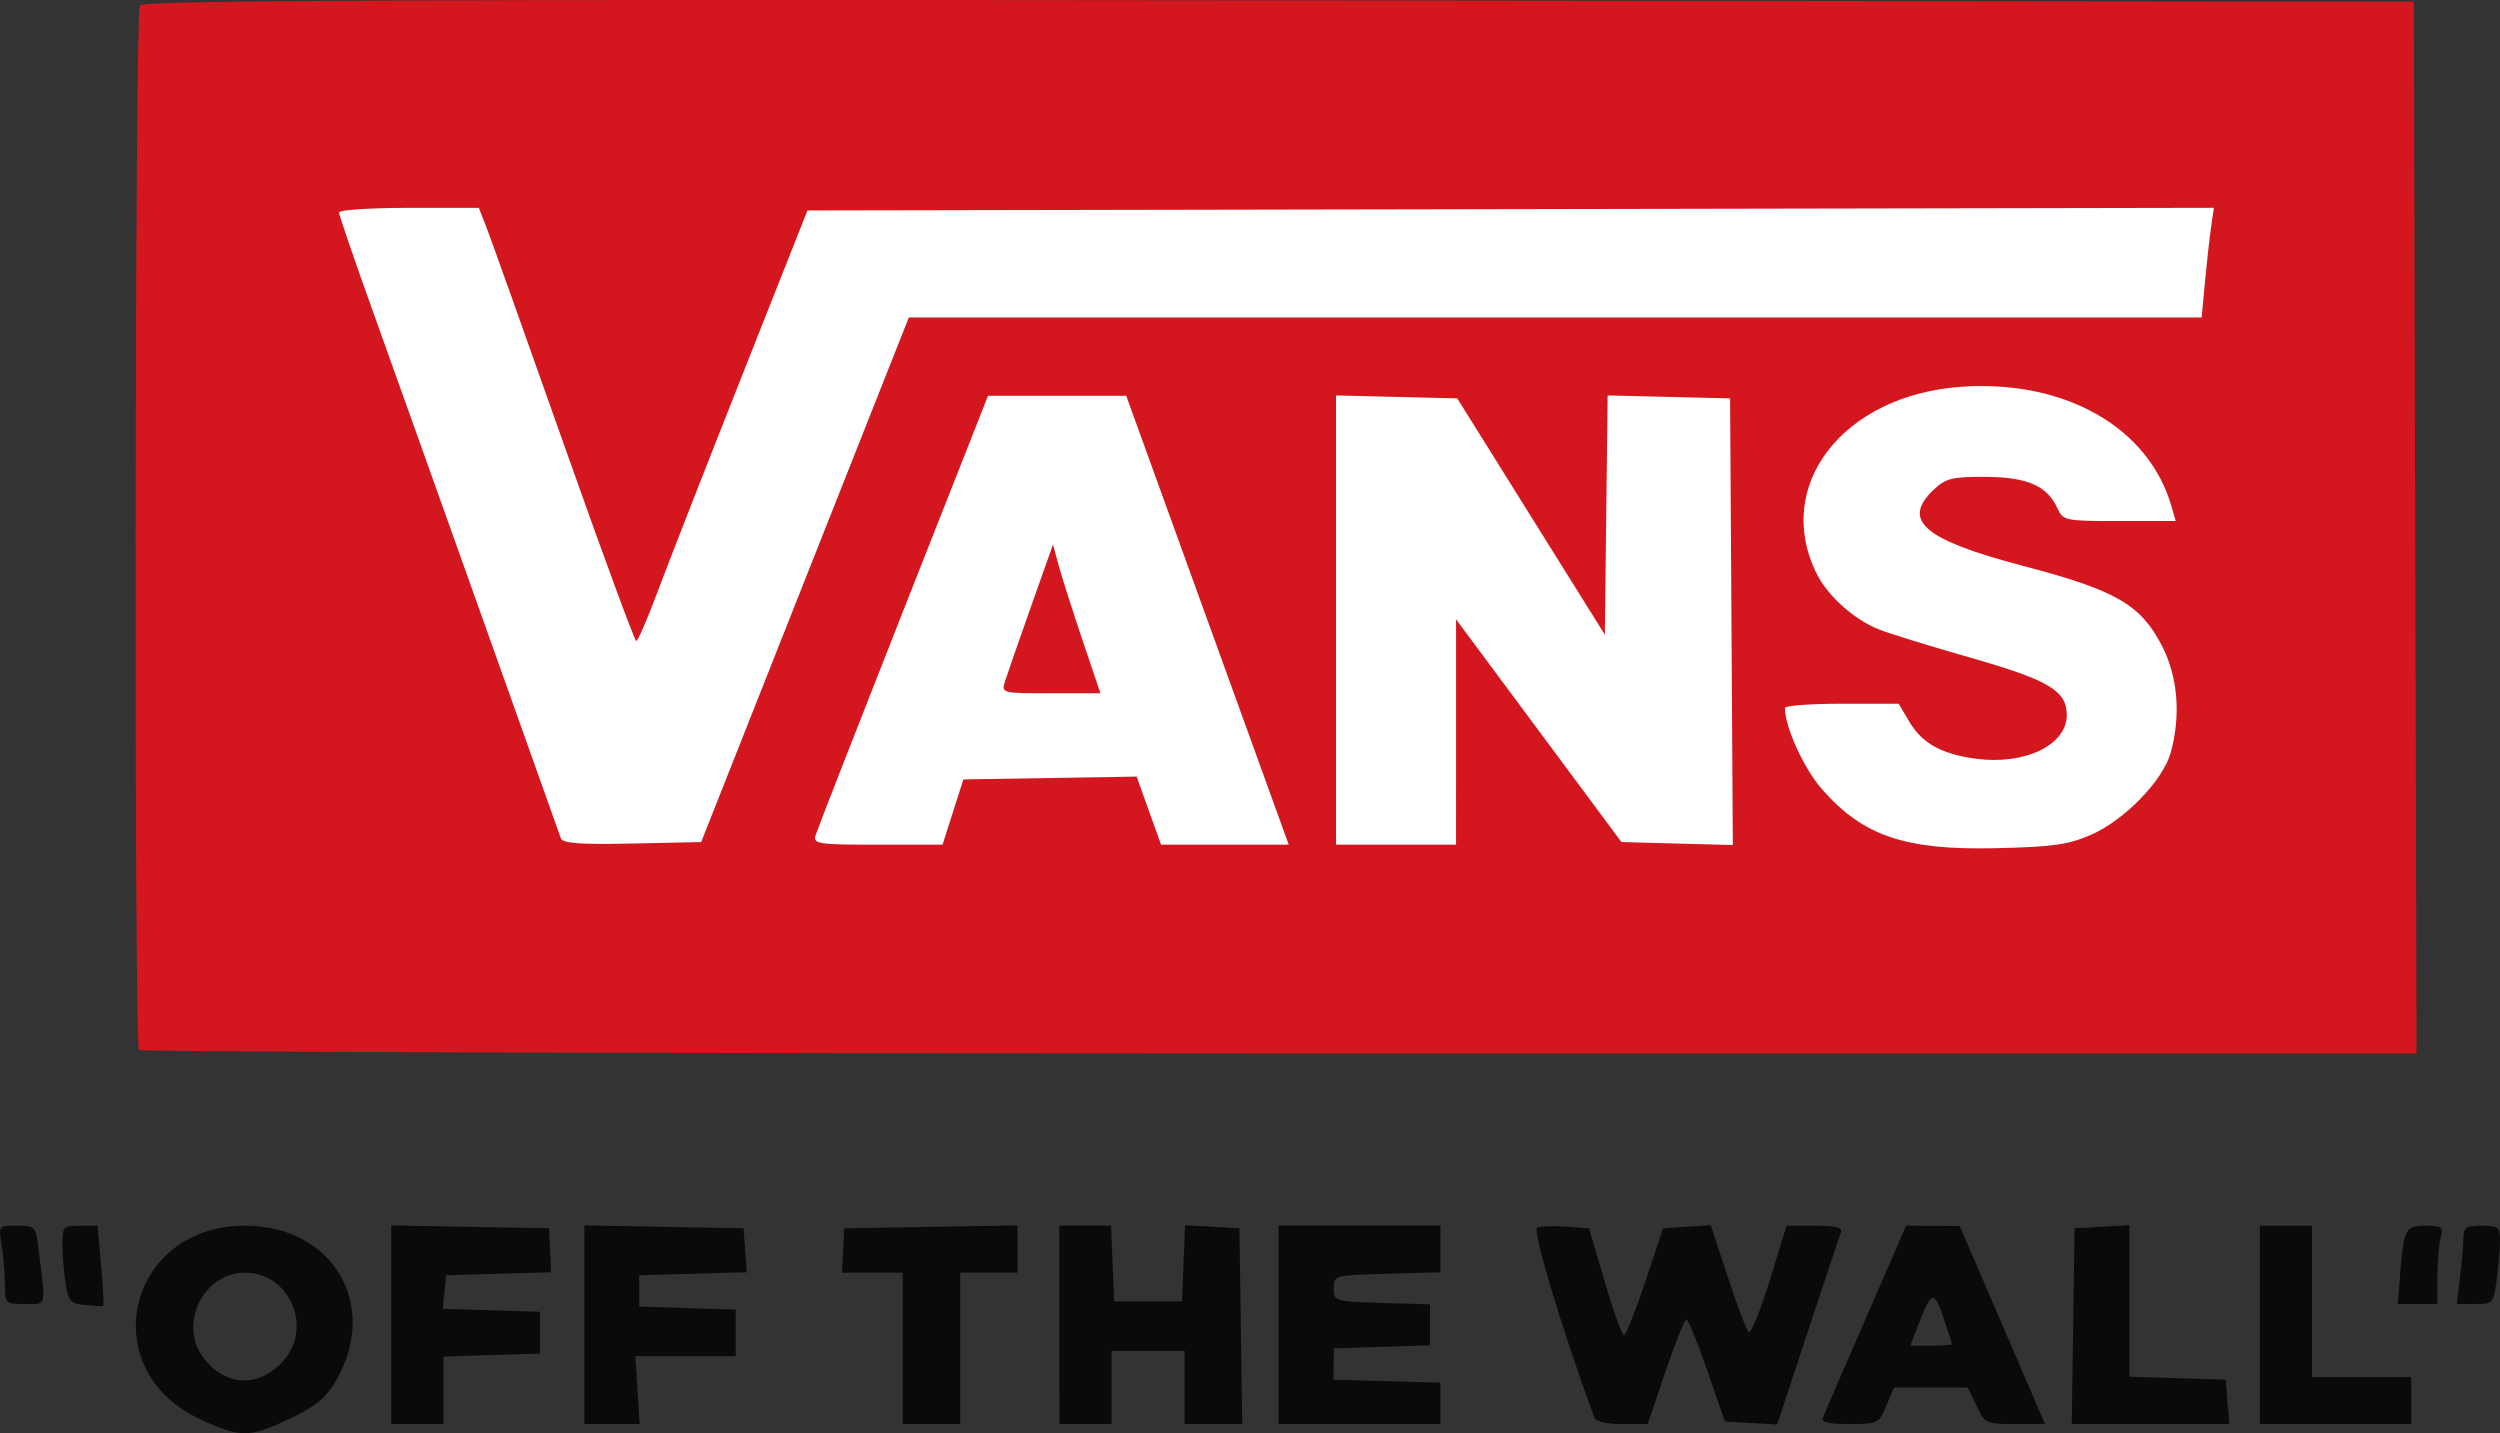
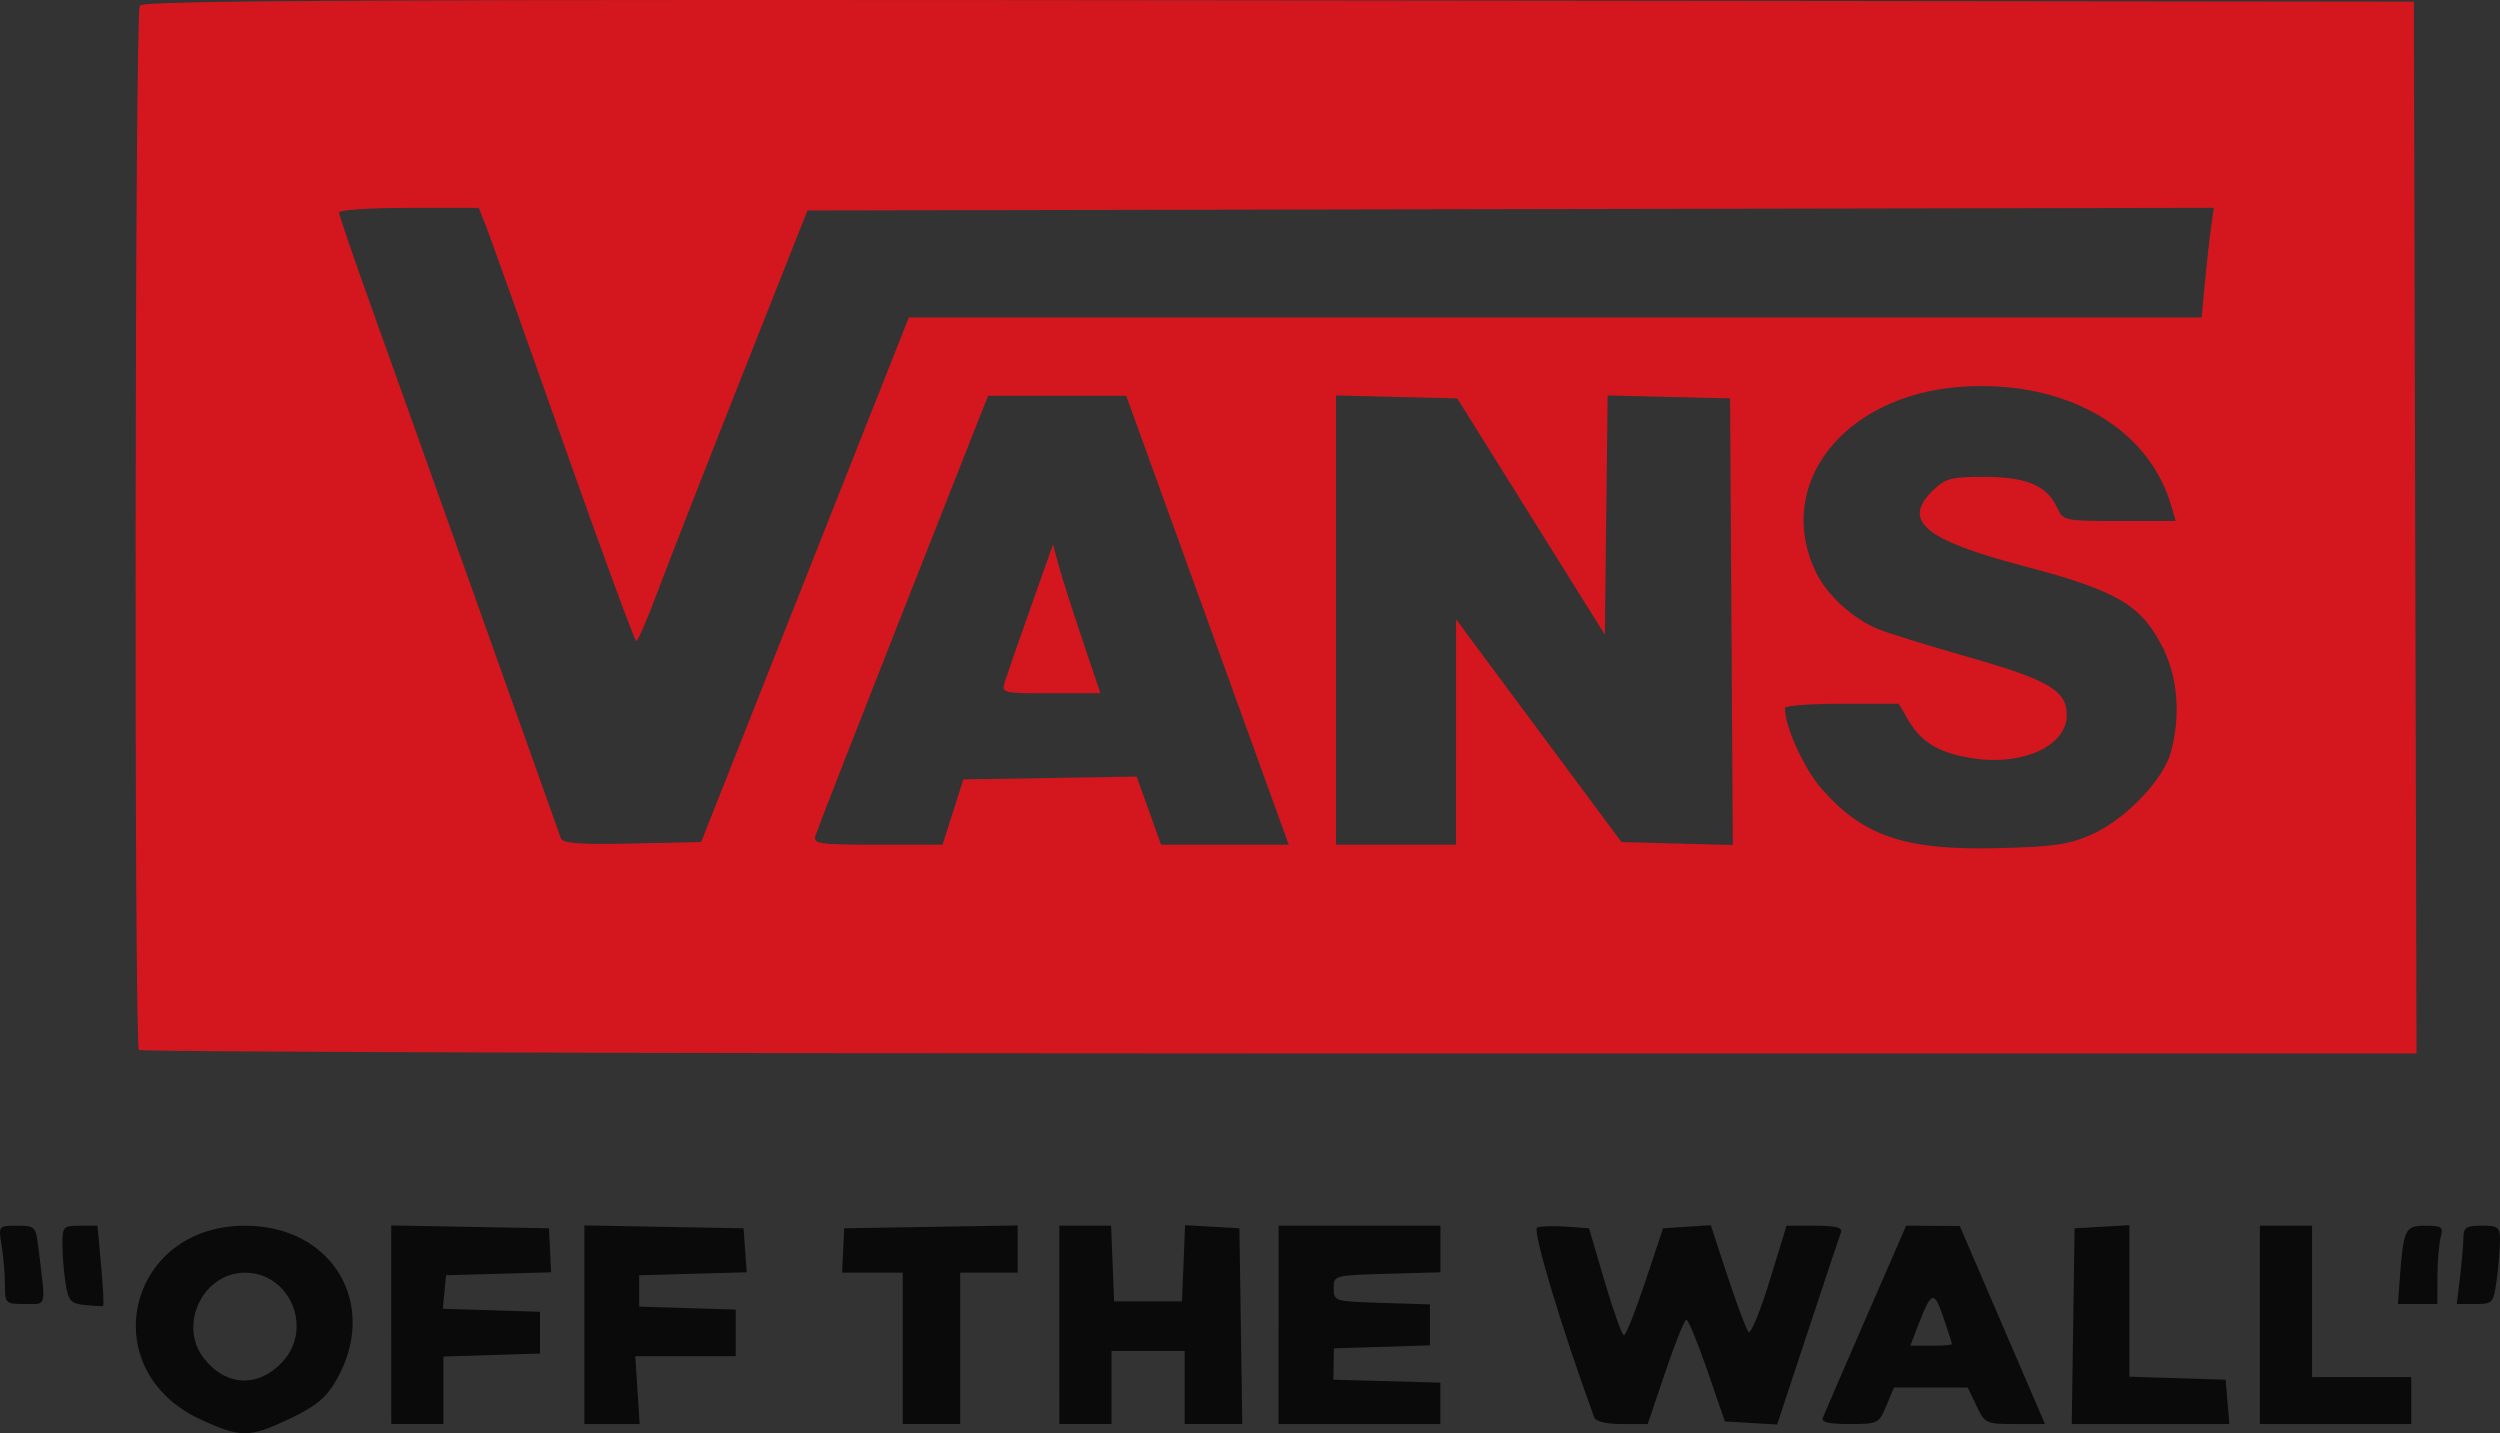
<svg xmlns="http://www.w3.org/2000/svg" xmlns:ns1="http://www.inkscape.org/namespaces/inkscape" xmlns:ns2="http://sodipodi.sourceforge.net/DTD/sodipodi-0.dtd" id="svg2" version="1.1" ns1:version="0.91 r13725" width="207.329" height="118.861" viewBox="0 0 207.329 118.861" ns2:docname="vans.svg">
  <rect x="0" y="0" width="207.329" height="118.861" fill="#333333" stroke="none" />
  <defs id="defs6" />
  <ns2:namedview pagecolor="#ffffff" bordercolor="#666666" borderopacity="1" objecttolerance="10" gridtolerance="10" guidetolerance="10" ns1:pageopacity="0" ns1:pageshadow="2" ns1:window-width="1920" ns1:window-height="1137" id="namedview4" showgrid="false" fit-margin-top="0" fit-margin-left="0" fit-margin-right="0" fit-margin-bottom="0" ns1:zoom="0.944" ns1:cx="380.65218" ns1:cy="96.783465" ns1:window-x="-8" ns1:window-y="-8" ns1:window-maximized="1" ns1:current-layer="g4138" />
  <g id="g4138" transform="translate(-8.047,-265.898)">
-     <rect style="opacity:1;fill:#ffffff;fill-opacity:1;stroke:#ffffff;stroke-width:0.087;stroke-linejoin:round;stroke-miterlimit:4;stroke-dasharray:none;stroke-dashoffset:0;stroke-opacity:1" id="rect4144" width="162.612" height="61.77" x="32.22" y="279.535" />
    <path style="fill:#d4171f" d="m 19.57,352.974 c -0.413,-0.413 -0.345,-85.961 0.069,-86.613 0.274,-0.432 19.455,-0.52 94.469,-0.433 l 94.125,0.109 0.11,43.613 0.11,43.613 -94.298,0 c -51.864,0 -94.428,-0.13 -94.586,-0.289 z M 181.488,335.116 c 2.762,-1.215 5.941,-4.498 6.579,-6.795 0.859,-3.093 0.591,-6.329 -0.735,-8.882 -1.774,-3.414 -3.805,-4.584 -11.455,-6.597 -8.326,-2.19 -10.183,-3.781 -7.432,-6.364 0.976,-0.916 1.517,-1.047 4.266,-1.032 3.463,0.019 5.111,0.739 5.961,2.603 0.469,1.028 0.619,1.059 5.145,1.059 l 4.662,0 -0.349,-1.216 c -1.878,-6.548 -8.823,-10.507 -17.403,-9.92 -9.832,0.672 -15.667,8.209 -12.013,15.519 0.903,1.806 3.008,3.71 5.046,4.564 0.776,0.325 4.184,1.383 7.575,2.35 6.629,1.892 8.113,2.769 8.113,4.795 0,2.486 -3.476,4.16 -7.524,3.623 -2.853,-0.378 -4.476,-1.281 -5.536,-3.076 l -0.878,-1.488 -4.719,0 c -2.595,0 -4.719,0.159 -4.719,0.354 0,1.58 1.58,5.038 3.081,6.743 3.424,3.89 6.886,5.059 14.451,4.883 4.738,-0.111 5.984,-0.288 7.884,-1.124 z M 67.138,333.35 c 0.517,-1.309 4.392,-11.098 8.61,-21.752 l 7.67,-19.371 53.608,0 53.608,0 0.272,-2.922 c 0.15,-1.607 0.377,-3.653 0.506,-4.547 l 0.233,-1.625 -58.318,0.11 -58.318,0.11 -5.483,13.852 c -3.016,7.619 -6.156,15.652 -6.977,17.852 -0.822,2.2 -1.602,4.002 -1.734,4.004 -0.132,0.002 -2.838,-7.349 -6.014,-16.337 -3.176,-8.988 -6.06,-17.072 -6.409,-17.965 l -0.634,-1.623 -5.797,0 c -3.188,0 -5.797,0.172 -5.797,0.383 0,0.21 1.25,3.863 2.778,8.117 1.528,4.254 5.622,15.72 9.099,25.482 3.476,9.761 6.411,17.997 6.52,18.302 0.151,0.42 1.578,0.525 5.918,0.433 l 5.718,-0.121 z m 19.939,-0.108 0.865,-2.705 7.184,-0.118 7.184,-0.118 1.013,2.824 1.013,2.824 5.294,0 5.294,0 -1.684,-4.653 c -2.99,-8.264 -10.916,-30.157 -11.362,-31.384 l -0.432,-1.19 -5.73,0 -5.73,0 -7.043,17.856 c -3.874,9.821 -7.143,18.197 -7.265,18.614 -0.203,0.693 0.239,0.758 5.157,0.758 l 5.378,0 z m 4.311,-10.822 c 0.168,-0.536 1.134,-3.312 2.146,-6.169 l 1.84,-5.195 0.47,1.732 c 0.259,0.952 1.144,3.728 1.967,6.169 l 1.497,4.437 -4.113,0 c -4.067,0 -4.109,-0.011 -3.807,-0.974 z m 37.413,4.184 0,-9.343 6.858,9.235 6.858,9.235 4.618,0.123 4.618,0.123 -0.113,-18.52 -0.113,-18.52 -5.078,-0.122 -5.078,-0.122 -0.116,9.92 -0.116,9.92 -6.119,-9.798 -6.119,-9.798 -5.028,-0.122 -5.028,-0.122 0,18.628 0,18.628 4.978,0 4.978,0 z" id="path4142" ns1:connector-curvature="0" ns2:nodetypes="ssscccsssssssssscsssssssscssssssscccsscccsscsscsssssscsccccccccsscccssscccscsscscccccccccccccccccccccc" />
    <path style="fill:#0a0a0a" d="m 24.656,383.604 c -8.85,-4.098 -6.083,-16.056 3.716,-16.056 7.304,0 11.171,6.599 7.536,12.86 -0.826,1.422 -1.662,2.11 -3.817,3.138 -3.362,1.604 -4.083,1.61 -7.435,0.058 z m 6.854,-4.807 c 2.525,-2.772 0.57,-7.353 -3.138,-7.353 -3.502,0 -5.582,4.351 -3.403,7.12 1.839,2.337 4.537,2.434 6.542,0.233 z m 8.982,-3.036 0,-8.236 6.541,0.119 6.541,0.119 0.088,1.825 0.088,1.825 -4.356,0.122 -4.356,0.122 -0.134,1.39 -0.134,1.39 4.03,0.125 4.03,0.125 0,1.732 0,1.732 -4.004,0.124 -4.004,0.124 0,2.797 0,2.797 -2.164,0 -2.164,0 z m 16.017,0 0,-8.236 6.601,0.119 6.601,0.119 0.132,1.824 0.132,1.824 -4.461,0.124 -4.461,0.124 0,1.299 0,1.299 4.004,0.124 4.004,0.124 0,1.932 0,1.932 -4.163,0 -4.163,0 0.179,2.814 0.179,2.814 -2.293,0 -2.293,0 z m 26.406,1.959 0,-6.277 -2.517,0 -2.517,0 0.089,-1.84 0.089,-1.84 7.19,-0.119 7.19,-0.119 0,1.958 0,1.958 -2.381,0 -2.381,0 0,6.277 0,6.277 -2.381,0 -2.381,0 z m 12.986,-1.948 0,-8.225 2.145,0 2.145,0 0.127,3.138 0.127,3.138 2.814,0 2.814,0 0.128,-3.16 0.128,-3.16 2.253,0.13 2.253,0.13 0.118,8.116 0.118,8.117 -2.39,0 -2.39,0 0,-3.03 0,-3.03 -3.03,0 -3.03,0 0,3.03 0,3.03 -2.164,0 -2.164,0 z m 18.181,0 0,-8.225 6.71,0 6.71,0 0,1.933 0,1.933 -4.426,0.123 c -4.399,0.123 -4.426,0.13 -4.426,1.206 -1.3e-4,1.067 0.055,1.084 3.993,1.207 l 3.993,0.124 0,1.699 0,1.699 -3.984,0.124 -3.984,0.124 -0.02,1.299 -0.02,1.299 4.437,0.123 4.437,0.123 0,1.716 0,1.716 -6.71,0 -6.71,0 0,-8.225 z m 26.18,7.684 c -2.73,-7.461 -5.171,-15.591 -4.732,-15.76 0.291,-0.112 1.378,-0.142 2.414,-0.068 l 1.885,0.136 1.303,4.435 c 0.717,2.439 1.433,4.436 1.592,4.437 0.159,8.7e-4 0.953,-1.995 1.765,-4.435 l 1.477,-4.437 1.979,-0.13 1.979,-0.13 1.396,4.243 c 0.768,2.333 1.547,4.409 1.733,4.612 0.185,0.203 0.971,-1.696 1.746,-4.221 l 1.409,-4.59 2.358,0 c 1.706,0 2.303,0.15 2.157,0.541 -0.111,0.298 -1.348,4.007 -2.749,8.244 l -2.547,7.703 -2.167,-0.127 -2.167,-0.127 -1.454,-4.221 c -0.8,-2.321 -1.581,-4.221 -1.735,-4.221 -0.154,0 -0.94,1.948 -1.746,4.329 l -1.465,4.329 -2.116,0 c -1.299,0 -2.193,-0.209 -2.314,-0.541 z m 18.96,0 c 0.117,-0.298 1.72,-3.999 3.56,-8.225 l 3.346,-7.684 2.222,0.012 2.222,0.011 3.535,8.213 3.535,8.213 -2.481,0 c -2.41,0 -2.502,-0.044 -3.204,-1.515 l -0.722,-1.515 -3.059,0 -3.059,0 -0.633,1.515 c -0.617,1.476 -0.696,1.515 -3.054,1.515 -1.762,0 -2.363,-0.147 -2.208,-0.541 z m 10.701,-6.091 c 0,-0.077 -0.316,-1.066 -0.702,-2.199 -0.772,-2.267 -0.996,-2.212 -2.043,0.498 l -0.711,1.84 1.728,0 c 0.95,0 1.728,-0.063 1.728,-0.139 z m 10.055,-1.484 0.118,-8.116 2.273,-0.131 2.273,-0.131 0,6.283 0,6.283 3.991,0.124 3.991,0.124 0.153,1.84 0.153,1.84 -6.535,0 -6.535,0 z m 15.485,-0.108 0,-8.225 2.164,0 2.164,0 0,6.277 0,6.277 4.112,0 4.112,0 0,1.948 0,1.948 -6.277,0 -6.277,0 z M 15.114,374.13 c -1.19,-0.119 -1.386,-0.329 -1.619,-1.735 -0.145,-0.88 -0.267,-2.33 -0.269,-3.223 -0.005,-1.555 0.057,-1.623 1.451,-1.623 l 1.455,0 0.299,3.296 c 0.164,1.813 0.24,3.324 0.168,3.359 -0.072,0.034 -0.74,0.001 -1.485,-0.073 z m -6.659,-1.712 c -0.003,-0.893 -0.126,-2.354 -0.273,-3.247 -0.268,-1.623 -0.268,-1.623 1.277,-1.623 1.494,0 1.553,0.061 1.772,1.84 0.627,5.08 0.729,4.653 -1.115,4.653 -1.625,0 -1.657,-0.031 -1.661,-1.623 z M 207.046,372.201 c 0.321,-4.407 0.434,-4.653 2.123,-4.653 1.392,0 1.52,0.097 1.285,0.974 -0.144,0.536 -0.264,1.997 -0.267,3.247 l -0.006,2.273 -1.635,0 -1.635,0 z m 5.019,-0.433 c 0.15,-1.25 0.275,-2.711 0.277,-3.247 0.003,-0.824 0.237,-0.974 1.519,-0.974 1.378,0 1.515,0.112 1.515,1.238 0,0.681 -0.124,2.142 -0.275,3.247 -0.268,1.955 -0.316,2.008 -1.792,2.008 l -1.517,0 z" id="path4140" ns1:connector-curvature="0" ns2:nodetypes="sssssssssccccccccccccccccccccccccccccccccccccccccccccccccccccccccccccccccccccccccccccccccccccccccccssscccccccccccccccscscscscccscscssscccssscsscscccccsscccssccssscsscccccccccccccccccccccccccccssscsccsssssssssscccsscsssscs" />
  </g>
</svg>